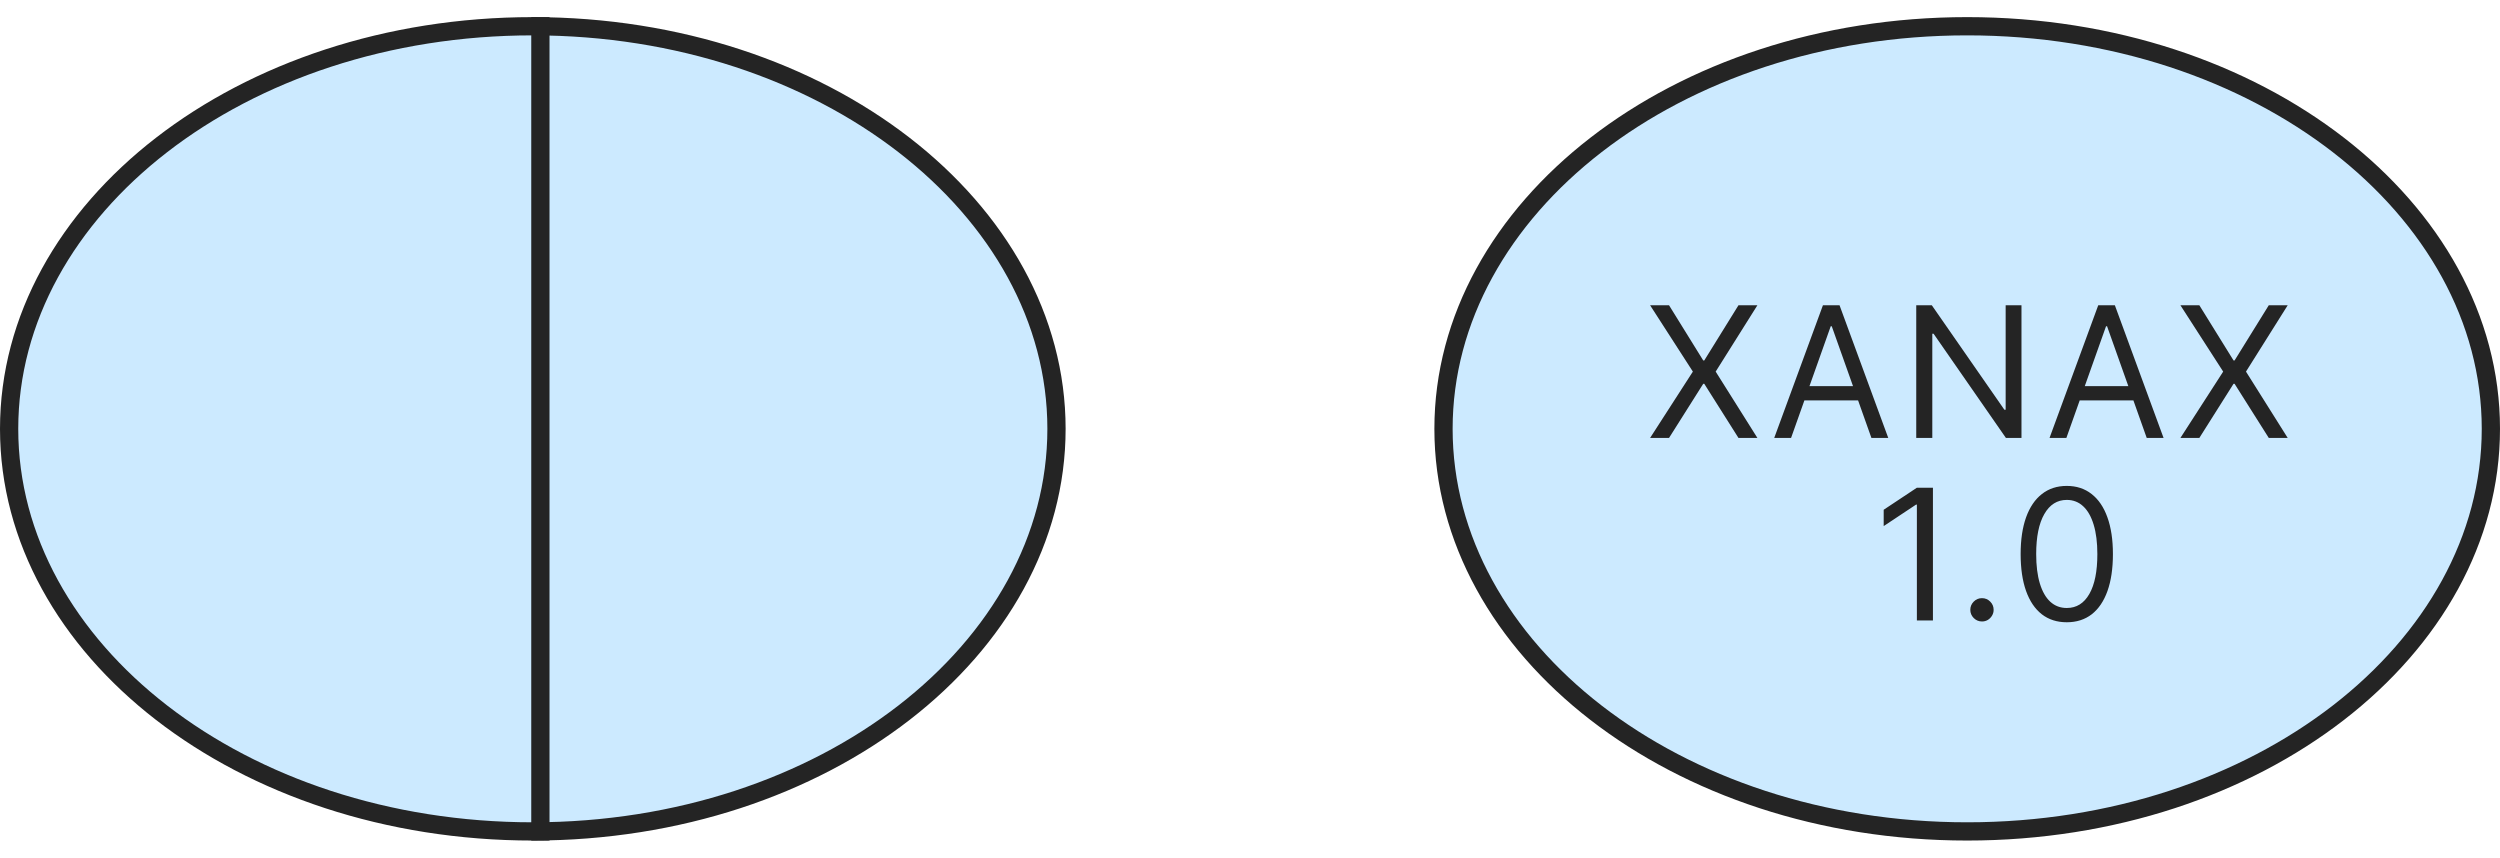
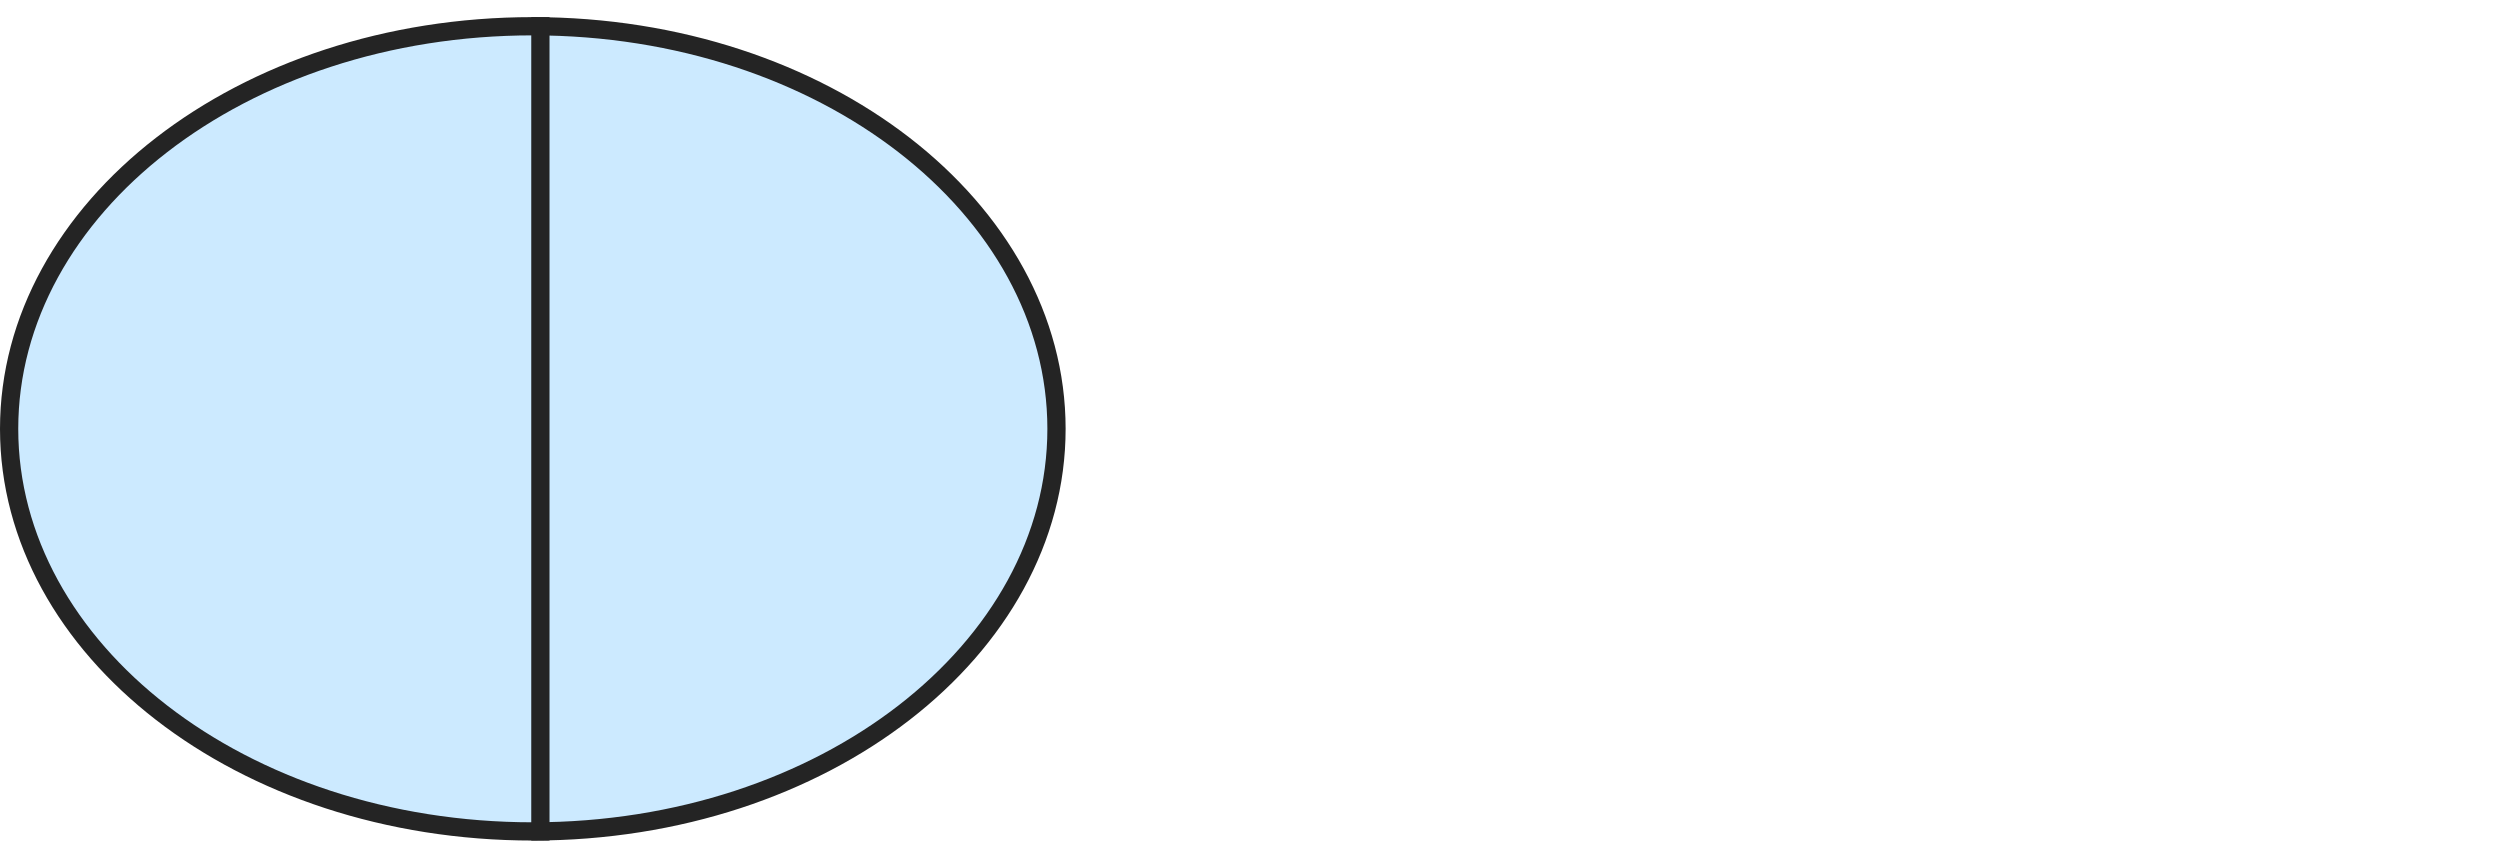
<svg xmlns="http://www.w3.org/2000/svg" width="137" height="47" viewBox="0 0 137 47" fill="none">
  <path d="M29.198 45.562C13.221 45.562 0.5 35.572 0.5 23.5C0.5 11.428 13.221 1.438 29.198 1.438C45.175 1.438 57.896 11.428 57.896 23.5C57.896 35.572 45.175 45.562 29.198 45.562Z" fill="#CCEAFF" stroke="#242424" />
  <line x1="29.613" y1="0.938" x2="29.613" y2="46.062" stroke="#242424" />
-   <path d="M107.802 45.562C91.825 45.562 79.104 35.572 79.104 23.5C79.104 11.428 91.825 1.438 107.802 1.438C123.779 1.438 136.5 11.428 136.5 23.5C136.5 35.572 123.779 45.562 107.802 45.562Z" fill="#CCEAFF" stroke="#242424" />
-   <path d="M91.462 16.727L93.337 19.753H93.394L95.269 16.727H96.306L94.019 20.364L96.306 24H95.269L93.394 21.032H93.337L91.462 24H90.425L92.769 20.364L90.425 16.727H91.462ZM98.15 24H97.227L99.897 16.727H100.806L103.477 24H102.554L100.38 17.878H100.324L98.15 24ZM98.491 21.159H102.213V21.941H98.491V21.159ZM110.777 16.727V24H109.925L105.961 18.29H105.89V24H105.01V16.727H105.862L109.839 22.452H109.91V16.727H110.777ZM113.237 24H112.314L114.984 16.727H115.894L118.564 24H117.641L115.467 17.878H115.411L113.237 24ZM113.578 21.159H117.3V21.941H113.578V21.159ZM120.523 16.727L122.398 19.753H122.455L124.33 16.727H125.367L123.08 20.364L125.367 24H124.33L122.455 21.032H122.398L120.523 24H119.486L121.83 20.364L119.486 16.727H120.523ZM105.925 26.727V34H105.045V27.651H105.002L103.226 28.83V27.935L105.045 26.727H105.925ZM108.612 34.057C108.437 34.057 108.287 33.994 108.161 33.869C108.036 33.743 107.973 33.593 107.973 33.418C107.973 33.243 108.036 33.092 108.161 32.967C108.287 32.841 108.437 32.779 108.612 32.779C108.787 32.779 108.938 32.841 109.063 32.967C109.189 33.092 109.251 33.243 109.251 33.418C109.251 33.534 109.222 33.64 109.163 33.737C109.106 33.834 109.029 33.913 108.932 33.972C108.837 34.029 108.731 34.057 108.612 34.057ZM113.259 34.1C112.724 34.1 112.269 33.954 111.892 33.663C111.516 33.369 111.228 32.944 111.029 32.388C110.83 31.829 110.731 31.155 110.731 30.364C110.731 29.578 110.83 28.907 111.029 28.35C111.23 27.792 111.519 27.366 111.896 27.072C112.274 26.776 112.729 26.628 113.259 26.628C113.79 26.628 114.243 26.776 114.619 27.072C114.998 27.366 115.287 27.792 115.486 28.35C115.687 28.907 115.788 29.578 115.788 30.364C115.788 31.155 115.688 31.829 115.489 32.388C115.291 32.944 115.003 33.369 114.627 33.663C114.25 33.954 113.794 34.1 113.259 34.1ZM113.259 33.318C113.79 33.318 114.202 33.063 114.495 32.551C114.789 32.04 114.935 31.311 114.935 30.364C114.935 29.734 114.868 29.198 114.733 28.755C114.6 28.312 114.409 27.975 114.158 27.743C113.909 27.511 113.61 27.395 113.259 27.395C112.734 27.395 112.323 27.654 112.027 28.173C111.731 28.689 111.583 29.419 111.583 30.364C111.583 30.994 111.649 31.529 111.782 31.969C111.915 32.409 112.105 32.744 112.354 32.974C112.605 33.204 112.907 33.318 113.259 33.318Z" fill="#242424" />
</svg>